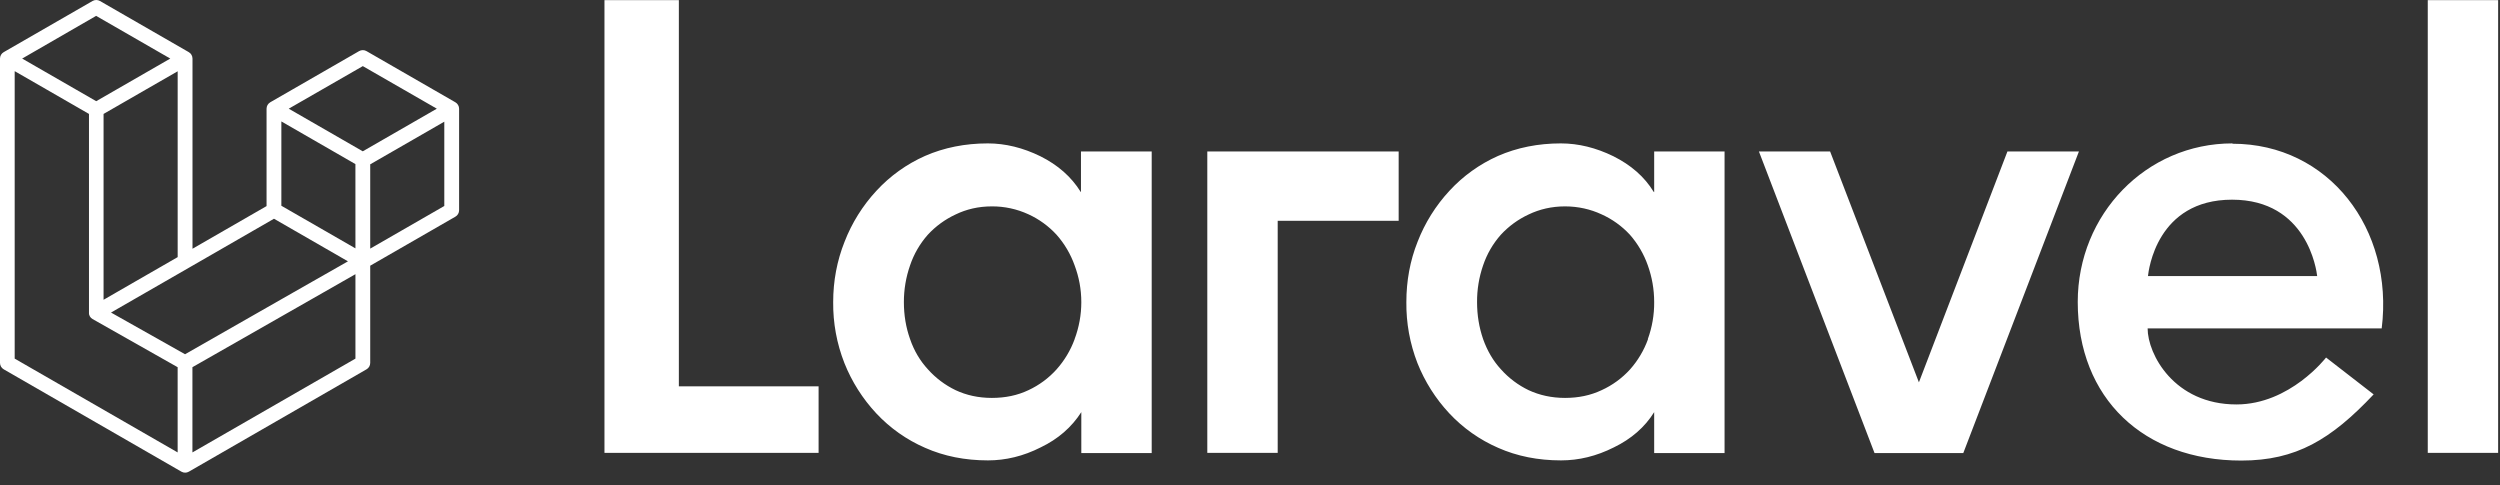
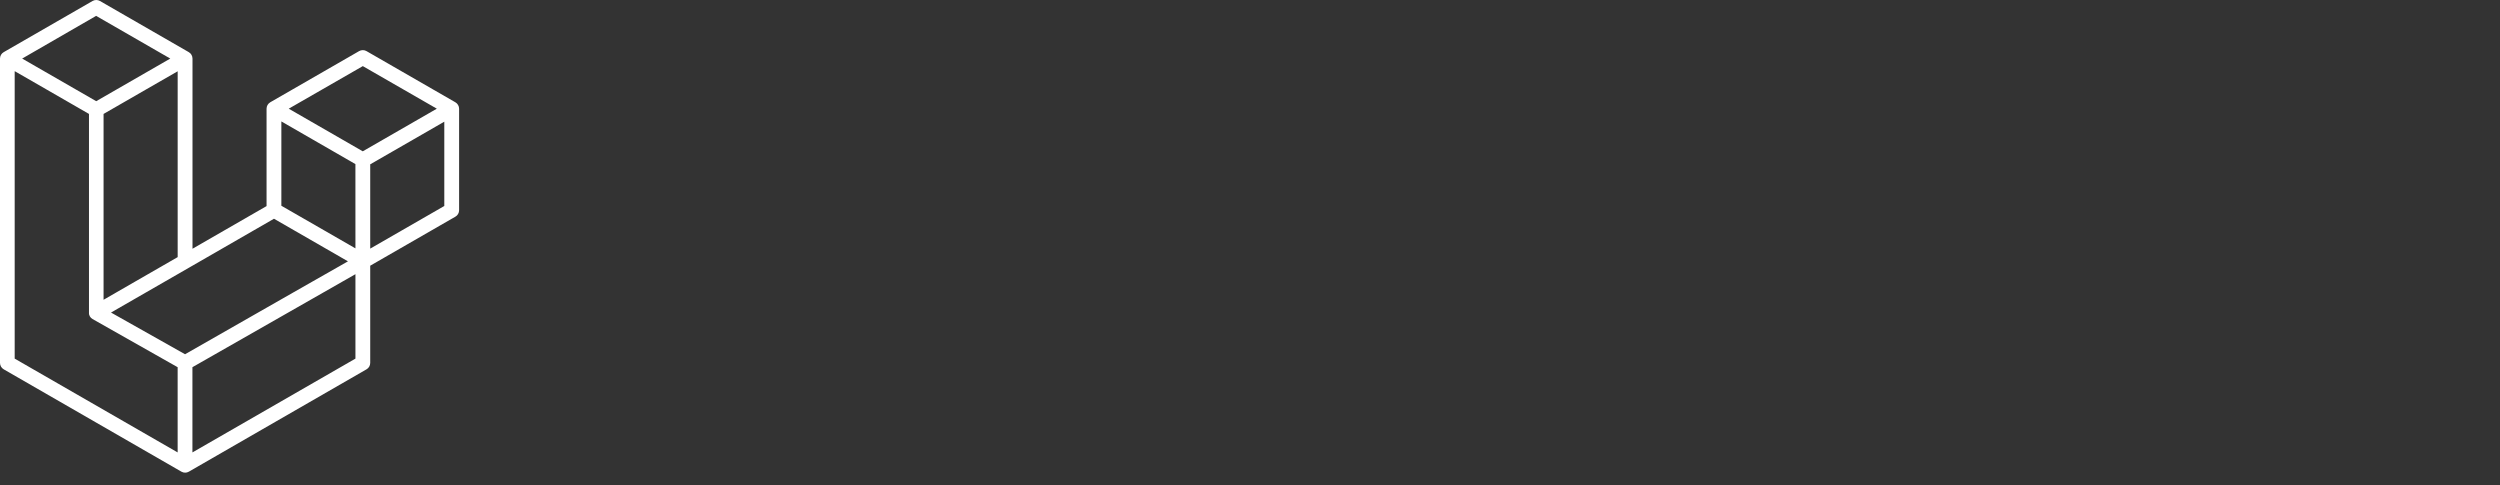
<svg xmlns="http://www.w3.org/2000/svg" width="103" height="20" viewBox="0 0 103 20" fill="none">
  <rect x="0" y="0" width="103" height="20" fill="#333333" stroke="none" />
  <path d="M18.905 4.402C18.912 4.428 18.915 4.455 18.915 4.482V8.662C18.915 8.716 18.901 8.769 18.874 8.815C18.847 8.862 18.809 8.9 18.762 8.927L15.253 10.947V14.951C15.253 15.005 15.239 15.058 15.213 15.104C15.186 15.151 15.148 15.189 15.101 15.216L7.78 19.433C7.763 19.442 7.745 19.449 7.726 19.455C7.72 19.455 7.713 19.462 7.706 19.464C7.654 19.477 7.601 19.477 7.55 19.464C7.541 19.464 7.534 19.457 7.525 19.453C7.508 19.448 7.491 19.441 7.475 19.433L0.153 15.216C0.106 15.189 0.068 15.151 0.041 15.104C0.014 15.058 -4.17966e-05 15.005 9.2904e-08 14.951V2.413C-1.99481e-05 2.386 0.003 2.359 0.01 2.333C0.01 2.325 0.018 2.316 0.021 2.308C0.026 2.291 0.032 2.276 0.04 2.261C0.047 2.251 0.054 2.242 0.061 2.233C0.069 2.221 0.078 2.209 0.088 2.198C0.098 2.19 0.108 2.182 0.118 2.175C0.129 2.166 0.14 2.157 0.152 2.149L3.813 0.041C3.859 0.014 3.912 0 3.965 0C4.019 0 4.072 0.014 4.118 0.041L7.779 2.149C7.79 2.157 7.802 2.166 7.813 2.175C7.823 2.182 7.833 2.19 7.843 2.198C7.852 2.209 7.861 2.221 7.87 2.233C7.877 2.242 7.884 2.251 7.89 2.261C7.898 2.276 7.905 2.291 7.91 2.308C7.91 2.316 7.919 2.325 7.92 2.334C7.927 2.36 7.931 2.387 7.931 2.414V10.248L10.982 8.491V4.478C10.982 4.451 10.986 4.425 10.993 4.399C10.993 4.39 11 4.382 11.003 4.373C11.008 4.357 11.015 4.341 11.023 4.326C11.028 4.315 11.037 4.308 11.043 4.299C11.052 4.286 11.061 4.274 11.071 4.263C11.08 4.255 11.09 4.247 11.101 4.24C11.111 4.231 11.123 4.222 11.134 4.214L14.795 2.106C14.842 2.079 14.894 2.065 14.948 2.065C15.001 2.065 15.054 2.079 15.1 2.106L18.761 4.214C18.773 4.222 18.785 4.231 18.796 4.24C18.805 4.248 18.817 4.254 18.825 4.263C18.835 4.274 18.844 4.286 18.852 4.299C18.86 4.307 18.867 4.316 18.873 4.326C18.881 4.341 18.887 4.357 18.893 4.373C18.897 4.382 18.901 4.392 18.905 4.402ZM18.305 8.486V5.013L17.024 5.751L15.253 6.77V10.243L18.306 8.486H18.305ZM14.644 14.775V11.296L12.903 12.29L7.928 15.128V18.64L14.644 14.775ZM0.605 2.937V14.775L7.319 18.64V15.129L3.812 13.144C3.791 13.128 3.771 13.112 3.75 13.097C3.741 13.087 3.732 13.076 3.725 13.065C3.717 13.055 3.709 13.045 3.702 13.035C3.696 13.022 3.69 13.009 3.686 12.996C3.68 12.985 3.676 12.973 3.672 12.961C3.669 12.947 3.667 12.932 3.666 12.917C3.666 12.906 3.666 12.894 3.666 12.883V4.694L1.896 3.674L0.615 2.937L0.605 2.937ZM3.962 0.653L0.913 2.413L3.964 4.169L7.015 2.413L3.964 0.656L3.962 0.653ZM5.549 11.612L7.32 10.593V2.937L6.038 3.674L4.267 4.694V12.351L5.549 11.612ZM14.948 2.724L11.896 4.478L14.946 6.234L17.997 4.478L14.948 2.724ZM14.643 6.761L12.873 5.741L11.592 5.003V8.477L13.362 9.495L14.644 10.233L14.643 6.761ZM7.624 14.595L12.098 12.041L14.336 10.767L11.288 9.012L7.779 11.033L4.574 12.877L7.624 14.595Z" fill="white" />
  <g clip-path="url(#clip0_1_76)">
    <path d="M27.969 0.005V15.917H33.726V18.658H24.904V0.005H27.969ZM44.536 7.917V6.239H47.45V18.665H44.55V16.98C44.15 17.602 43.598 18.085 42.88 18.43C42.162 18.796 41.43 18.968 40.705 18.968C39.759 18.968 38.897 18.796 38.117 18.451C37.354 18.12 36.668 17.636 36.101 17.029C35.539 16.426 35.094 15.724 34.789 14.958C34.475 14.158 34.318 13.305 34.327 12.445C34.327 11.575 34.485 10.74 34.796 9.96C35.097 9.184 35.542 8.472 36.108 7.861C36.669 7.251 37.351 6.762 38.11 6.425C38.897 6.08 39.766 5.908 40.698 5.908C41.423 5.908 42.148 6.087 42.866 6.439C43.584 6.798 44.136 7.281 44.523 7.903L44.536 7.917ZM44.274 13.971C44.456 13.485 44.55 12.97 44.55 12.452C44.55 11.914 44.454 11.416 44.274 10.933C44.109 10.468 43.856 10.039 43.529 9.67C43.202 9.315 42.808 9.028 42.369 8.828C41.897 8.611 41.383 8.5 40.864 8.503C40.312 8.503 39.815 8.621 39.373 8.835C38.94 9.036 38.551 9.319 38.227 9.67C37.901 10.038 37.652 10.467 37.495 10.933C37.324 11.421 37.238 11.935 37.24 12.452C37.24 12.983 37.323 13.487 37.495 13.971C37.661 14.454 37.909 14.868 38.227 15.213C38.548 15.574 38.938 15.867 39.373 16.076C39.815 16.283 40.312 16.394 40.864 16.394C41.416 16.394 41.92 16.29 42.369 16.076C42.809 15.872 43.204 15.581 43.529 15.22C43.853 14.857 44.106 14.435 44.274 13.977V13.971ZM49.741 18.665V6.239H57.625V9.097H52.641V18.658H49.741V18.665ZM68.152 7.917V6.239H71.052V18.665H68.152V16.98C67.766 17.602 67.206 18.085 66.495 18.43C65.77 18.796 65.046 18.968 64.314 18.968C63.368 18.968 62.505 18.796 61.725 18.451C60.963 18.12 60.277 17.636 59.71 17.029C59.147 16.426 58.703 15.724 58.398 14.958C58.087 14.157 57.932 13.304 57.942 12.445C57.942 11.575 58.094 10.74 58.405 9.96C58.706 9.184 59.151 8.472 59.717 7.861C60.278 7.251 60.96 6.762 61.718 6.425C62.505 6.08 63.375 5.908 64.307 5.908C65.032 5.908 65.757 6.087 66.475 6.439C67.193 6.798 67.752 7.281 68.131 7.903L68.152 7.917ZM67.89 13.971C68.067 13.484 68.156 12.97 68.152 12.452C68.152 11.914 68.062 11.416 67.89 10.933C67.727 10.469 67.476 10.04 67.151 9.67C66.821 9.313 66.422 9.027 65.978 8.828C65.529 8.621 65.025 8.503 64.48 8.503C63.927 8.503 63.43 8.621 62.982 8.835C62.549 9.036 62.16 9.319 61.836 9.67C61.509 10.038 61.261 10.467 61.104 10.933C60.935 11.421 60.851 11.935 60.855 12.452C60.855 12.983 60.938 13.487 61.104 13.971C61.277 14.454 61.518 14.868 61.836 15.213C62.157 15.574 62.546 15.867 62.982 16.076C63.43 16.283 63.927 16.394 64.48 16.394C65.032 16.394 65.529 16.29 65.984 16.076C66.43 15.873 66.829 15.582 67.158 15.22C67.481 14.856 67.731 14.435 67.897 13.977L67.89 13.971ZM82.704 6.239H85.652L80.888 18.665H77.23L72.467 6.239H75.4L79.059 15.752L82.704 6.246V6.239ZM91.982 5.922C95.937 5.922 98.636 9.428 98.126 13.529H88.482C88.482 14.592 89.573 16.663 92.141 16.663C94.35 16.663 95.834 14.73 95.834 14.73L97.794 16.249C96.034 18.113 94.598 18.975 92.341 18.975C88.323 18.975 85.603 16.421 85.603 12.438C85.603 8.828 88.42 5.908 91.975 5.908L91.982 5.922ZM88.496 11.375H95.468C95.44 11.133 95.054 8.227 91.961 8.227C88.855 8.227 88.523 11.14 88.496 11.375ZM100.024 18.644V0.005H102.923V18.658H100.024V18.644Z" fill="white" />
  </g>
  <defs>
    <clipPath id="clip0_1_76">
-       <rect width="78.02" height="19.474" fill="white" transform="translate(24.904 -1.52588e-05)" />
-     </clipPath>
+       </clipPath>
  </defs>
</svg>